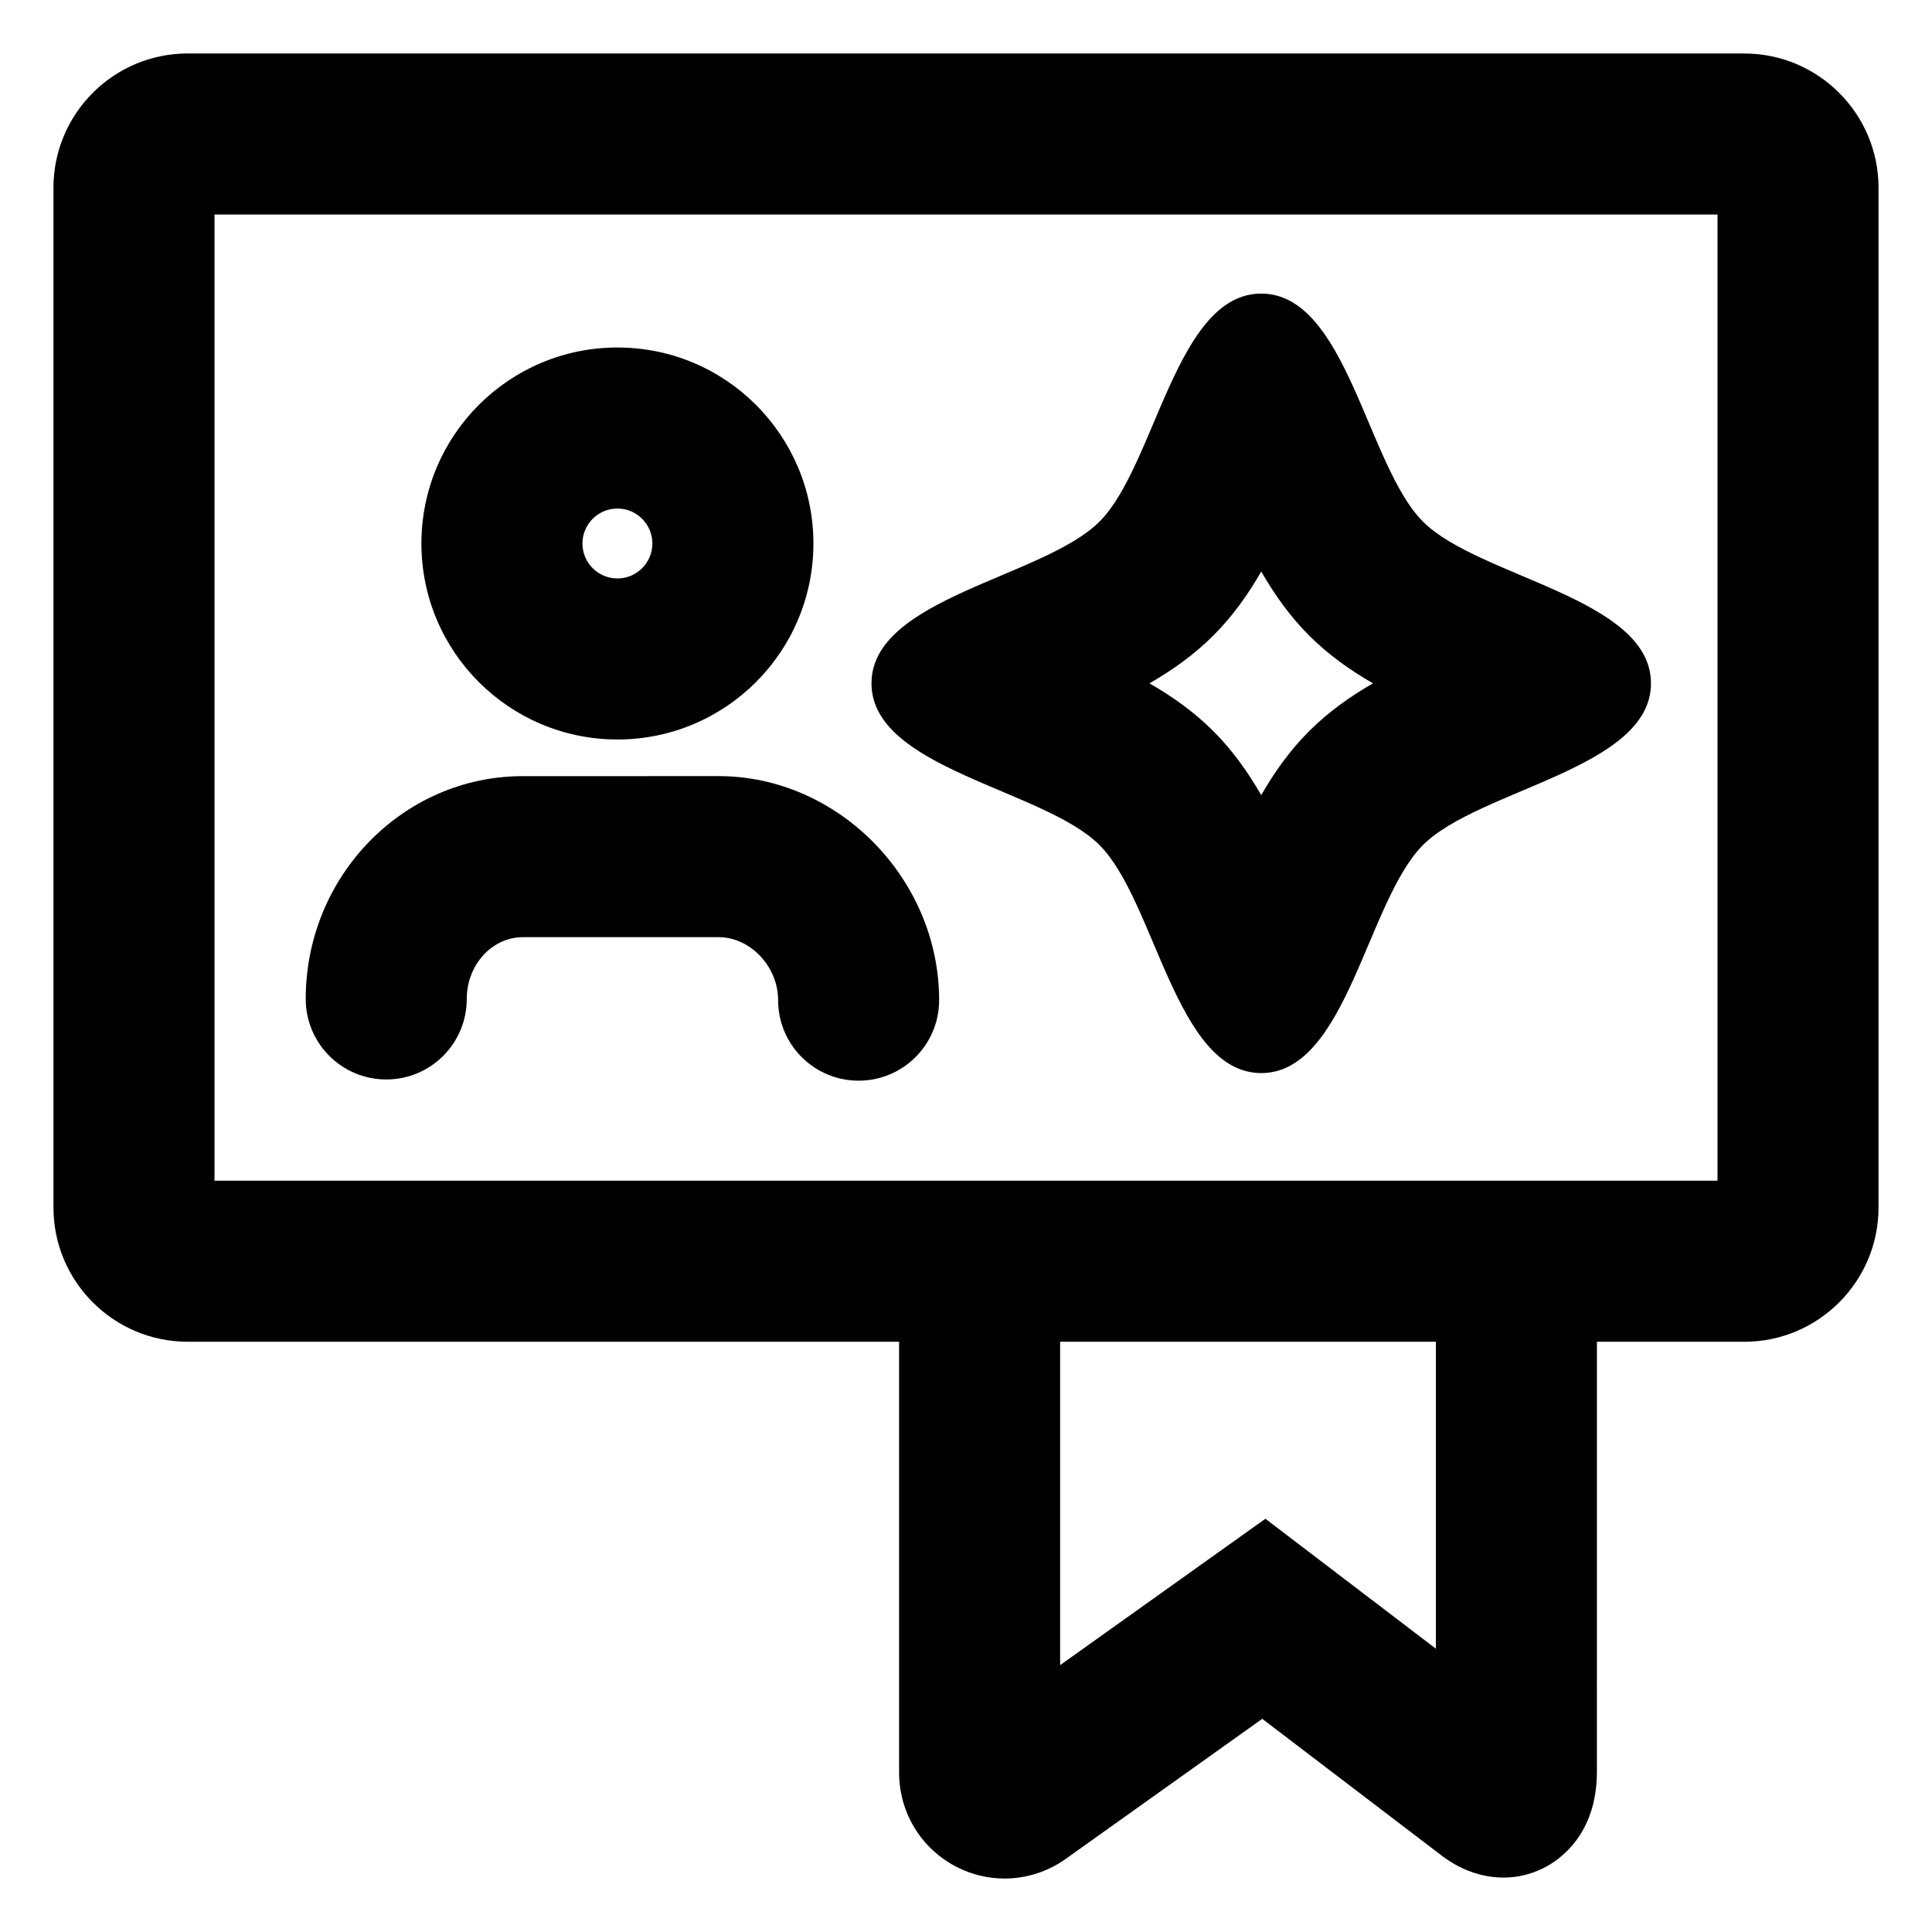
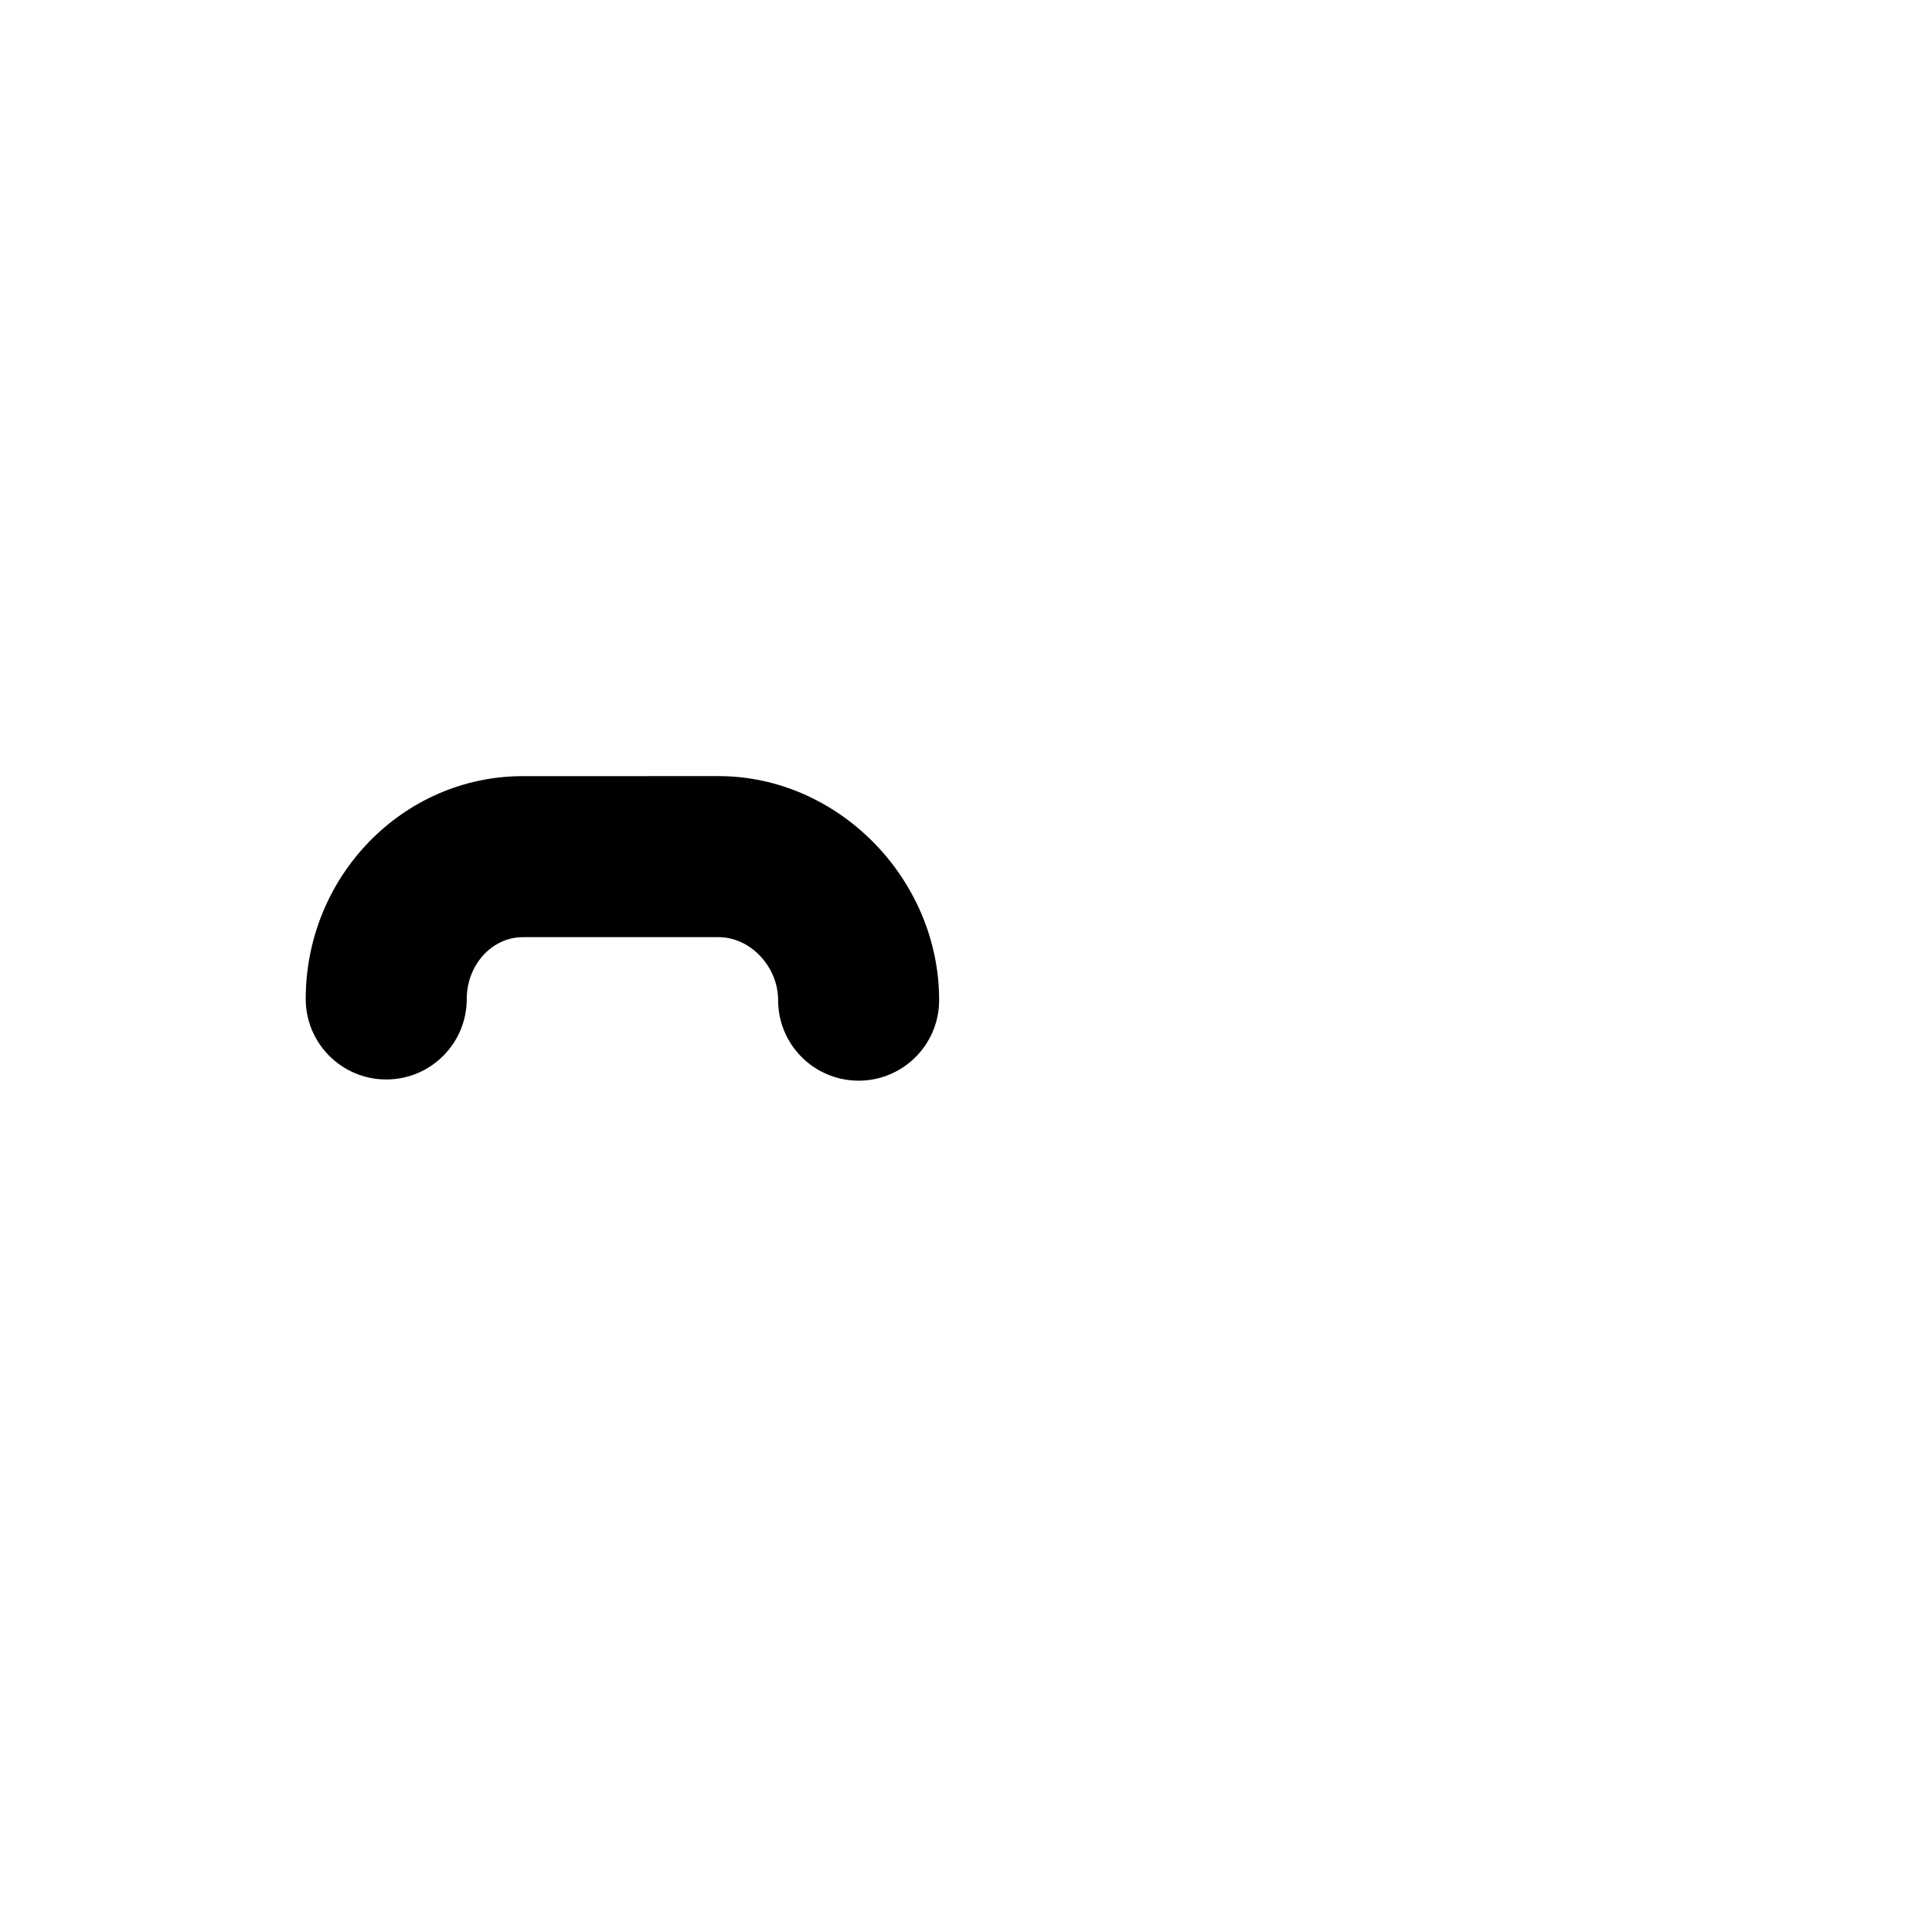
<svg xmlns="http://www.w3.org/2000/svg" fill="#000000" width="800px" height="800px" version="1.1" viewBox="144 144 512 512">
  <g>
-     <path d="m606.26 158.17h-412.53c-19.609 0-35.562 15.953-35.562 35.562v270.28c0 19.609 15.957 35.562 35.562 35.562h188.54v114.16c0 10.602 5.824 20.172 15.199 25 4.031 2.07 8.398 3.098 12.754 3.098 5.719 0 11.41-1.773 16.273-5.25l52.012-37.074 48.008 36.59c8.246 6.074 18.203 7.176 26.625 2.91 4.227-2.133 14.055-8.891 14.055-25.508l0.004-113.92h39.066c19.609 0 35.562-15.957 35.562-35.562v-270.28c-0.004-19.609-15.961-35.562-35.57-35.562zm-81.738 422.75-45.176-34.43-54.402 38.789v-85.699h99.578zm74.625-124.02h-398.3v-256.05h398.31v256.05z" />
-     <path d="m307.62 339.97c28.688 0 51.941-23.254 51.941-51.938 0-28.688-23.254-51.941-51.941-51.941s-51.941 23.254-51.941 51.941c0.004 28.684 23.254 51.938 51.941 51.938zm0-61.203c5.109 0 9.266 4.156 9.266 9.266s-4.156 9.266-9.266 9.266-9.266-4.156-9.266-9.266 4.156-9.266 9.266-9.266z" />
    <path d="m246.36 430.07c11.785 0 21.336-9.551 21.336-21.336 0-9.027 6.676-16.375 14.871-16.375h51.883c8.398 0 15.758 7.801 15.758 16.695 0 11.789 9.551 21.336 21.336 21.336 11.785 0 21.336-9.551 21.336-21.336 0-32.18-26.762-59.375-58.438-59.375l-51.871 0.004c-31.73 0-57.551 26.492-57.551 59.047 0 11.789 9.559 21.34 21.34 21.34z" />
-     <path d="m435.38 367.95c14.828 14.832 20.227 60.426 42.859 60.426s28.031-45.602 42.859-60.426c14.828-14.832 60.426-20.227 60.426-42.859 0-22.633-45.594-28.027-60.426-42.859-14.832-14.832-20.227-60.426-42.859-60.426s-28.031 45.602-42.859 60.426c-14.828 14.828-60.426 20.227-60.426 42.859 0 22.633 45.602 28.031 60.426 42.859zm30.18-55.539c5.125-5.125 9.227-10.926 12.68-16.949 3.461 6.019 7.559 11.82 12.68 16.949 5.125 5.125 10.926 9.227 16.941 12.68-6.019 3.461-11.82 7.559-16.941 12.68-5.125 5.125-9.227 10.926-12.68 16.949-3.461-6.019-7.559-11.82-12.68-16.949-5.125-5.125-10.926-9.227-16.941-12.68 6.012-3.453 11.816-7.555 16.941-12.68z" />
  </g>
</svg>